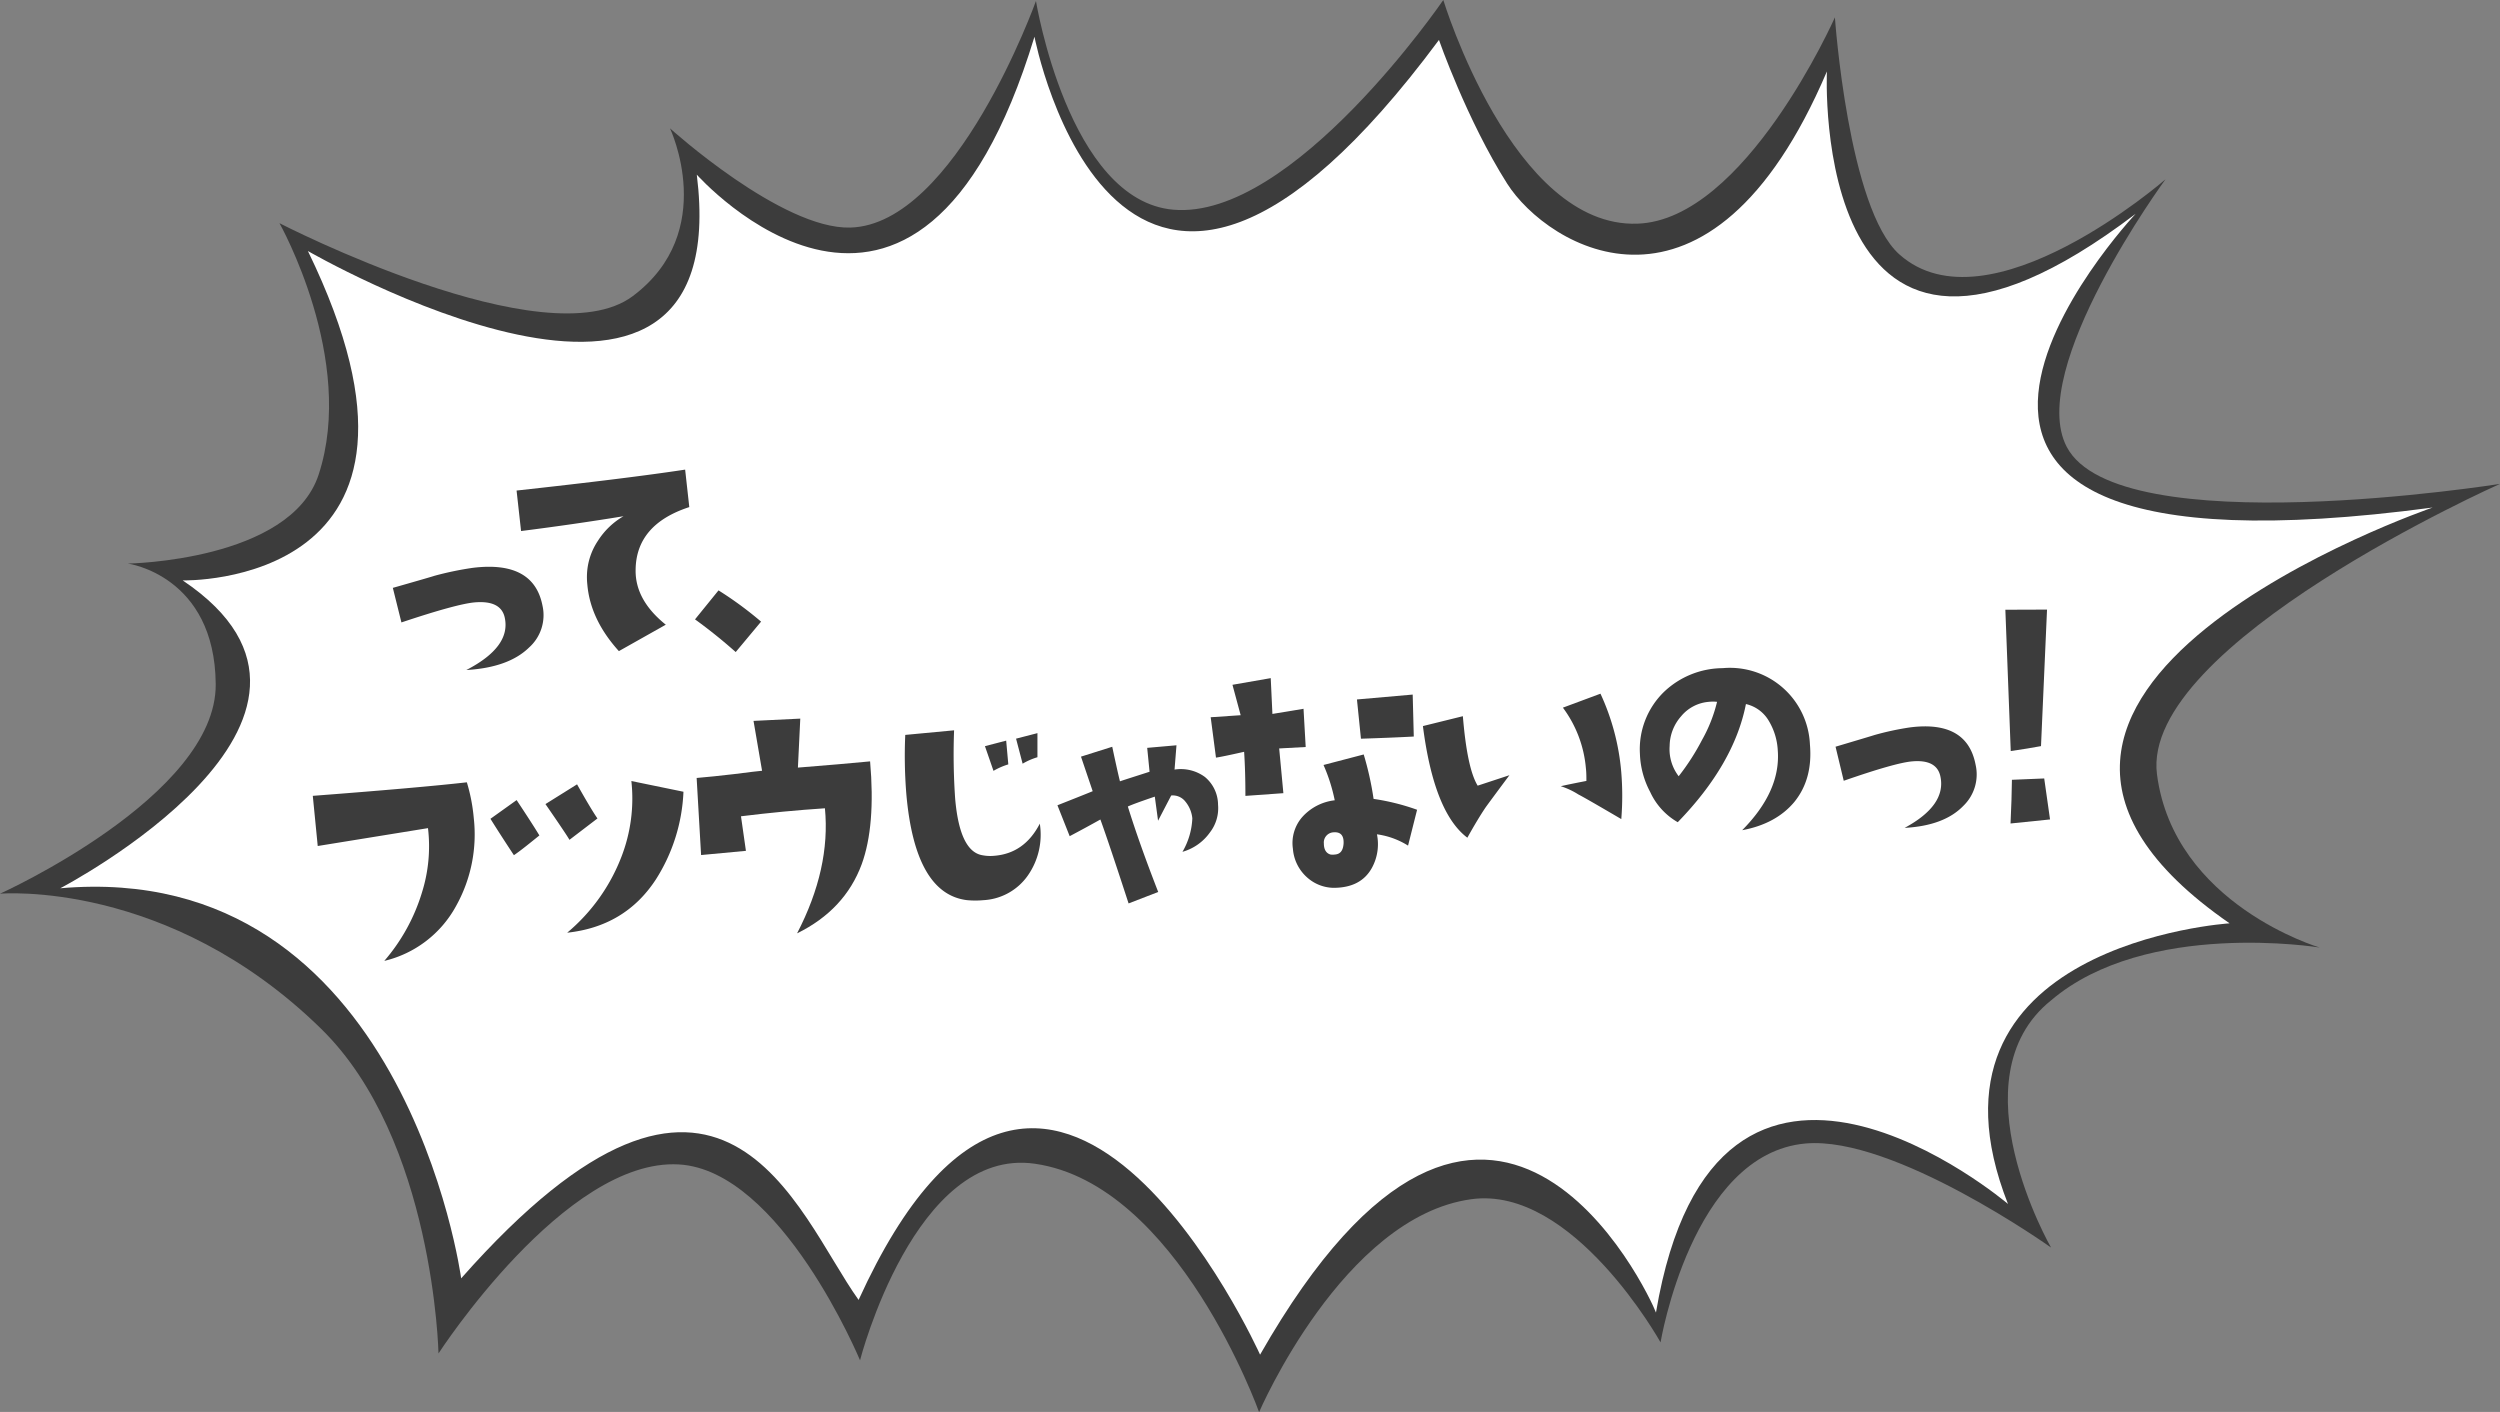
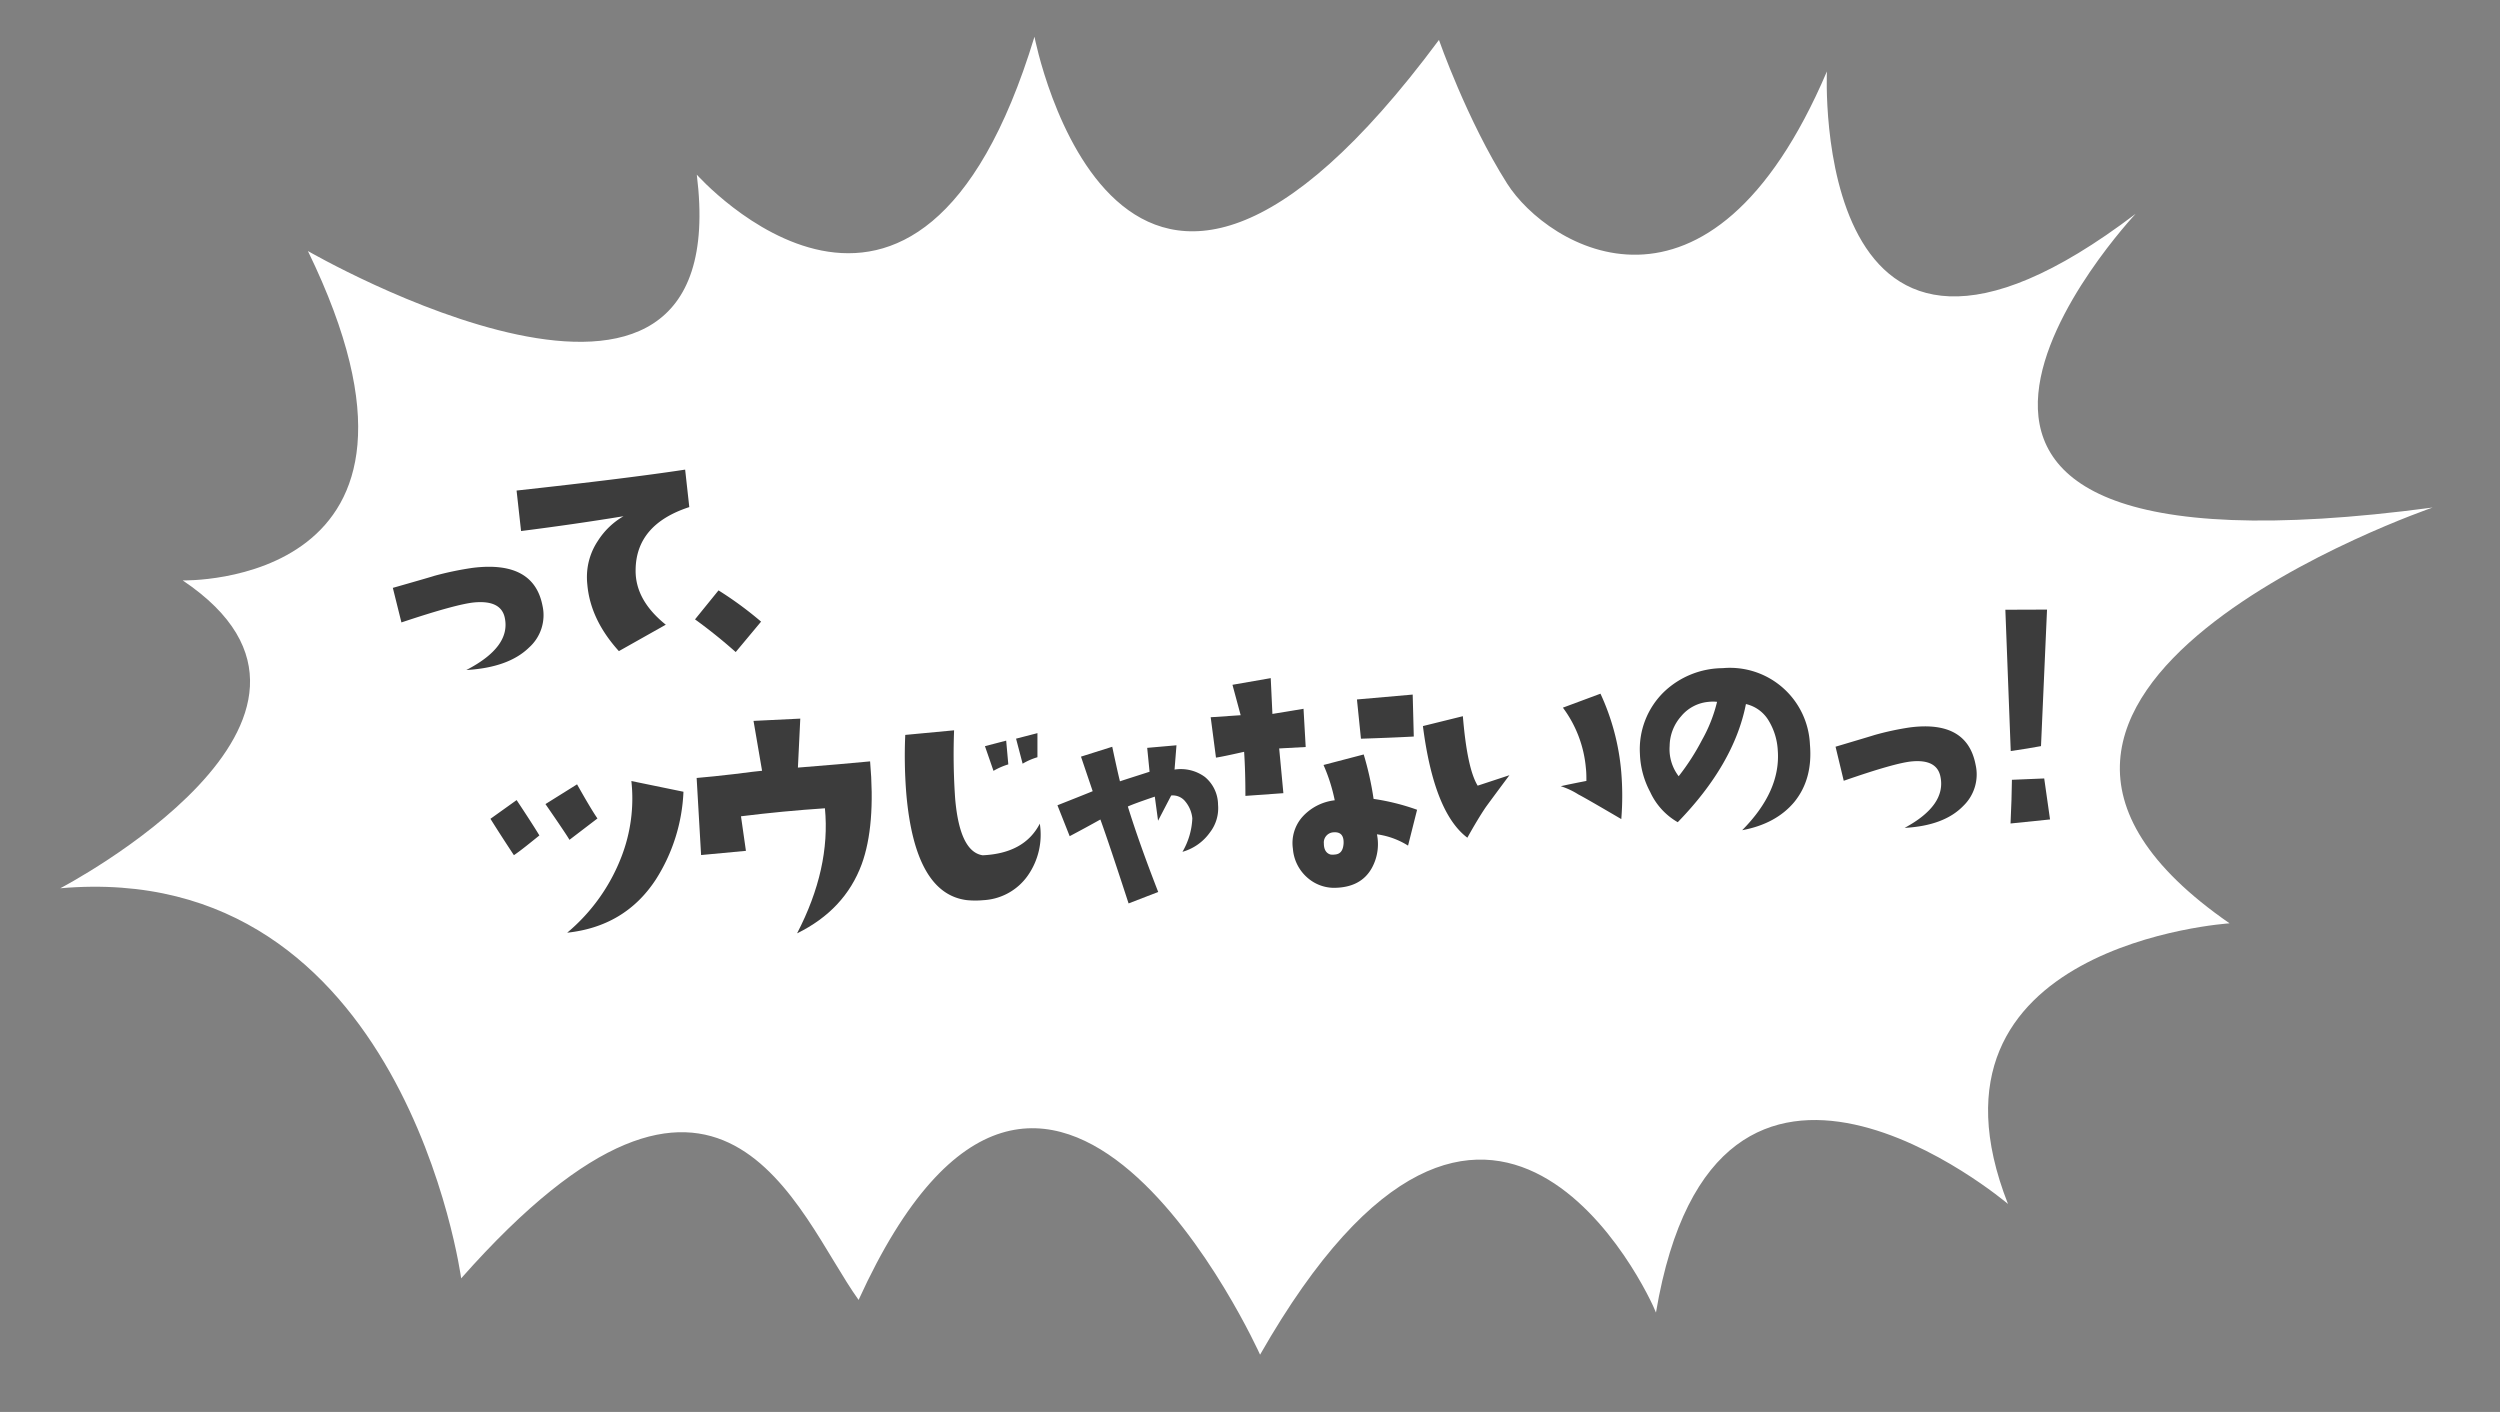
<svg xmlns="http://www.w3.org/2000/svg" viewBox="0 0 506.32 285.95">
  <rect x="0" y="0" width="506.32" height="285.95" fill="#808080" stroke="none" />
  <defs>
    <style>.cls-1{fill:#3c3c3c;}.cls-2{fill:#fff;}</style>
  </defs>
  <g id="Layer_2" data-name="Layer 2">
    <g id="design">
-       <path class="cls-1" d="M64.53,96.14c-5.75,17.49-38.63,18-38.63,18s17.6,2.39,17.79,24.41C43.89,161.22,0,181,0,181s34-3,65,27.32c22.88,22.33,23.81,65.79,23.81,65.79s25.61-39.59,48.67-38.28c20.7,1.18,36.7,39.67,36.7,39.67s11.11-43.32,35.41-39.81C238.53,239.83,255,286,255,286s17-39.58,43-43.13c20.6-2.82,38.31,29,38.31,29s6.31-38.21,29.35-40.28c17.9-1.61,49.73,21.07,49.73,21.07s-19.68-34.28,0-50.05c19.28-16.46,54.4-10.71,54.4-10.71s-29.51-8.68-32.94-35.06S506.32,98,506.32,98s-77.38,12.31-87.75-7.5c-8.22-15.71,20-54.18,20-54.18s-35.89,31.24-53.9,15.2c-10.36-9.24-13.05-48-13.05-48s-18.19,41.06-40,41.78C306.34,46.2,292.31,0,292.31,0s-30.47,44.58-54.69,42.47C216.39,40.63,209.81.2,209.81.2s-16.23,45.31-37.6,45.89c-13.9.38-36.52-20.1-36.52-20.1s9.94,20.93-7.56,34S56.6,45.2,56.6,45.2,72.18,72.81,64.53,96.14Z" />
      <path class="cls-2" d="M37,117.55C78.46,145.39,12.2,179.9,12.2,179.9c69.7-6.1,81.2,79,81.2,79,52.94-59.86,67.81-13.31,80.49,4.37,38.4-84.25,81.31,11.09,81.31,11.09,46.57-81.61,78.9-12.06,80.18-8.53,12.17-72.22,71.29-22,71.29-22C386,191.2,451.55,187,451.55,187c-67.78-46.9,41.13-84.21,41.13-84.21C359.92,120.5,432.53,43.3,432.53,43.3,366.34,93.6,370,14.47,370,14.47,346.18,70.34,313.36,50,305.23,37.17s-13.8-29.08-13.8-29.08c-65,87.58-81.92-.65-81.92-.65-23.78,78.23-68.39,27.93-68.39,27.93,8.19,65.77-78.76,15.47-78.76,15.47C95.54,119.05,37,117.55,37,117.55Z" />
-       <path class="cls-1" d="M94.55,158.44a35.68,35.68,0,0,1,1.4,7.23,29.73,29.73,0,0,1-3.6,17.85,22.46,22.46,0,0,1-14.52,11.09,38.1,38.1,0,0,0,7.64-13.89,31.19,31.19,0,0,0,1.21-13l-22.33,3.62-1-10.16Q84.85,159.54,94.55,158.44Z" />
      <path class="cls-1" d="M109.24,169.2c-2,1.61-3.69,3-5.16,4q-2.85-4.32-4.75-7.37l5.3-3.79C106.79,165.3,108.32,167.67,109.24,169.2ZM121,165.76l-5.67,4.33q-.55-1-4.86-7.24l6.4-4C118.74,162.17,120.11,164.48,121,165.76Zm17.42-5.41a35.75,35.75,0,0,1-5.6,17.78q-6.21,9.5-17.95,10.77a37.71,37.71,0,0,0,11-15.41,32.65,32.65,0,0,0,2-15.31Z" />
      <path class="cls-1" d="M176.22,154.2q1.14,13.05-1.7,20.83-3.42,9.25-13.09,14,6.82-13.14,5.64-25.33-8.44.56-17,1.62l1,7-9.08.85-.9-15.61q3.21-.27,7.56-.78c3.1-.4,5-.62,5.69-.68L152.61,146l9.47-.46-.48,9.92Q170.45,154.76,176.22,154.2Z" />
-       <path class="cls-1" d="M210.59,166.81a14.42,14.42,0,0,1-2.42,10.5,11.74,11.74,0,0,1-9,5,18.09,18.09,0,0,1-3.29,0q-10.55-1.25-12.32-21.47a96.33,96.33,0,0,1-.22-12l9.89-.93a129.1,129.1,0,0,0,.22,13.88q.93,10.72,5.57,11.43a8.4,8.4,0,0,0,2.36.1Q207.49,172.83,210.59,166.81Zm-6.38-12a13.66,13.66,0,0,0-3,1.31l-1.73-5,4.3-1.12Zm5.9-6.33v4.88a13.08,13.08,0,0,0-3,1.31l-1.33-5.07Z" />
+       <path class="cls-1" d="M210.59,166.81a14.42,14.42,0,0,1-2.42,10.5,11.74,11.74,0,0,1-9,5,18.09,18.09,0,0,1-3.29,0q-10.55-1.25-12.32-21.47a96.33,96.33,0,0,1-.22-12l9.89-.93a129.1,129.1,0,0,0,.22,13.88q.93,10.72,5.57,11.43Q207.49,172.83,210.59,166.81Zm-6.38-12a13.66,13.66,0,0,0-3,1.31l-1.73-5,4.3-1.12Zm5.9-6.33v4.88a13.08,13.08,0,0,0-3,1.31l-1.33-5.07Z" />
      <path class="cls-1" d="M246.69,163a8,8,0,0,1-1.63,5.57,10.26,10.26,0,0,1-5.58,3.95,14.65,14.65,0,0,0,2-6.78,6.26,6.26,0,0,0-1.41-3.4,3.23,3.23,0,0,0-2.87-1.23l-2.66,5.11-.66-4.88q-4.22,1.43-5.46,2,2.29,7.4,6.15,17.31l-6,2.32q-3.95-12.14-5.71-17-2.86,1.6-6.22,3.38l-2.48-6.26c2.83-1.12,5.21-2.06,7.14-2.85l-2.37-7,6.33-2q1,4.72,1.56,7c1.1-.38,3.09-1,6-1.94l-.48-4.84,5.93-.52-.39,4.92a8.24,8.24,0,0,1,6.15,1.5A7.37,7.37,0,0,1,246.69,163Z" />
      <path class="cls-1" d="M264,143.55l.44,7.74-5.37.29.85,9.06-7.69.55q0-5-.26-8.93-4.42,1-5.7,1.18l-1.07-8.18,6.07-.41-1.66-6.16,7.75-1.35.34,7.25ZM287,164l-1.83,7.26a15.9,15.9,0,0,0-6.3-2.29,10,10,0,0,1-1,6.76q-2.22,4.08-7.8,4.08a8.19,8.19,0,0,1-5.22-2,8.61,8.61,0,0,1-3-5.91,8,8,0,0,1,1.87-6.4,10.41,10.41,0,0,1,6.6-3.42,34.87,34.87,0,0,0-2.27-7.15l8.14-2.13a62.82,62.82,0,0,1,2,9A45.28,45.28,0,0,1,287,164Zm-14.89,6.86c.09-1.65-.6-2.42-2.07-2.29a2.06,2.06,0,0,0-1.92,2.27c0,1.23.49,2,1.37,2.23a3.34,3.34,0,0,0,.83,0C271.44,173,272,172.29,272.11,170.88Zm14-30.19.22,8.5c-3.39.18-7,.32-10.7.44l-.81-7.95Z" />
      <path class="cls-1" d="M305.7,157c-3.05,4.09-4.65,6.27-4.83,6.53q-1.56,2.31-3.69,6.13-6.76-5.09-9-22.61l8.09-2q.87,10.6,3,14.07Zm22.66,8.89q-7.35-4.31-8.71-5a15.21,15.21,0,0,0-3.55-1.66c1.15-.27,2.88-.62,5.19-1.07,0-.87,0-1.75-.11-2.65a23.92,23.92,0,0,0-4.65-12.19l7.61-2.83a47.09,47.09,0,0,1,4.21,15.88A58,58,0,0,1,328.36,165.84Z" />
      <path class="cls-1" d="M352.84,168.14q7.82-7.9,7.21-16.13a12.92,12.92,0,0,0-1.81-6,7.22,7.22,0,0,0-4.64-3.42q-2.4,12.19-13.81,23.93a13.54,13.54,0,0,1-5.58-6.12,17.62,17.62,0,0,1-2.08-7.72A16.2,16.2,0,0,1,337,140.13a17.4,17.4,0,0,1,11.89-4.81,16.21,16.21,0,0,1,17.67,15.44q.62,7.05-3.2,11.71Q359.65,166.87,352.84,168.14Zm-5.09-26a7.59,7.59,0,0,0-1.65,0,8.12,8.12,0,0,0-5.63,2.93,9.23,9.23,0,0,0-2.32,6,9,9,0,0,0,1.83,6.14,46.83,46.83,0,0,0,4.75-7.39A29.9,29.9,0,0,0,347.75,142.15Z" />
      <path class="cls-1" d="M400.11,154.86a8.85,8.85,0,0,1-2.5,8.37q-3.87,4-11.87,4.44,8.46-4.57,7.25-10.39c-.48-2.35-2.39-3.37-5.73-3.08q-3.43.3-13.85,3.93l-1.66-6.9c5.1-1.52,7.72-2.3,7.83-2.35a57.16,57.16,0,0,1,7.31-1.57Q398.38,145.87,400.11,154.86Z" />
      <path class="cls-1" d="M414.58,123.46l-1.22,27.65c-1.69.31-3.73.66-6.13,1l-1.09-28.62Zm.61,42.5-8,.82c.16-3.47.26-6.42.28-8.85l6.54-.27Z" />
      <path class="cls-1" d="M109.86,122.62a8.79,8.79,0,0,1-2.71,8.52Q103,135.2,94.44,135.7q9.06-4.68,7.79-10.59-.75-3.57-6.1-3.11-3.67.33-14.83,4.06l-1.74-7q8.2-2.34,8.38-2.43A64.71,64.71,0,0,1,95.77,115Q108.06,113.5,109.86,122.62Z" />
      <path class="cls-1" d="M139.6,102.7q-10.8,3.52-10.87,12.75-.09,6.09,6.11,11.07l-9.5,5.35q-5.78-6.39-6.39-13.49a13.92,13.92,0,0,1,0-3,13.2,13.2,0,0,1,2.13-5.83,15.15,15.15,0,0,1,5.2-5q-9.89,1.62-20.75,3l-.91-8.2q22.68-2.49,34.14-4.24Z" />
      <path class="cls-1" d="M154.14,125.9,149,132.06a105.36,105.36,0,0,0-8.24-6.62l4.76-5.87A73,73,0,0,1,154.14,125.9Z" />
    </g>
  </g>
</svg>